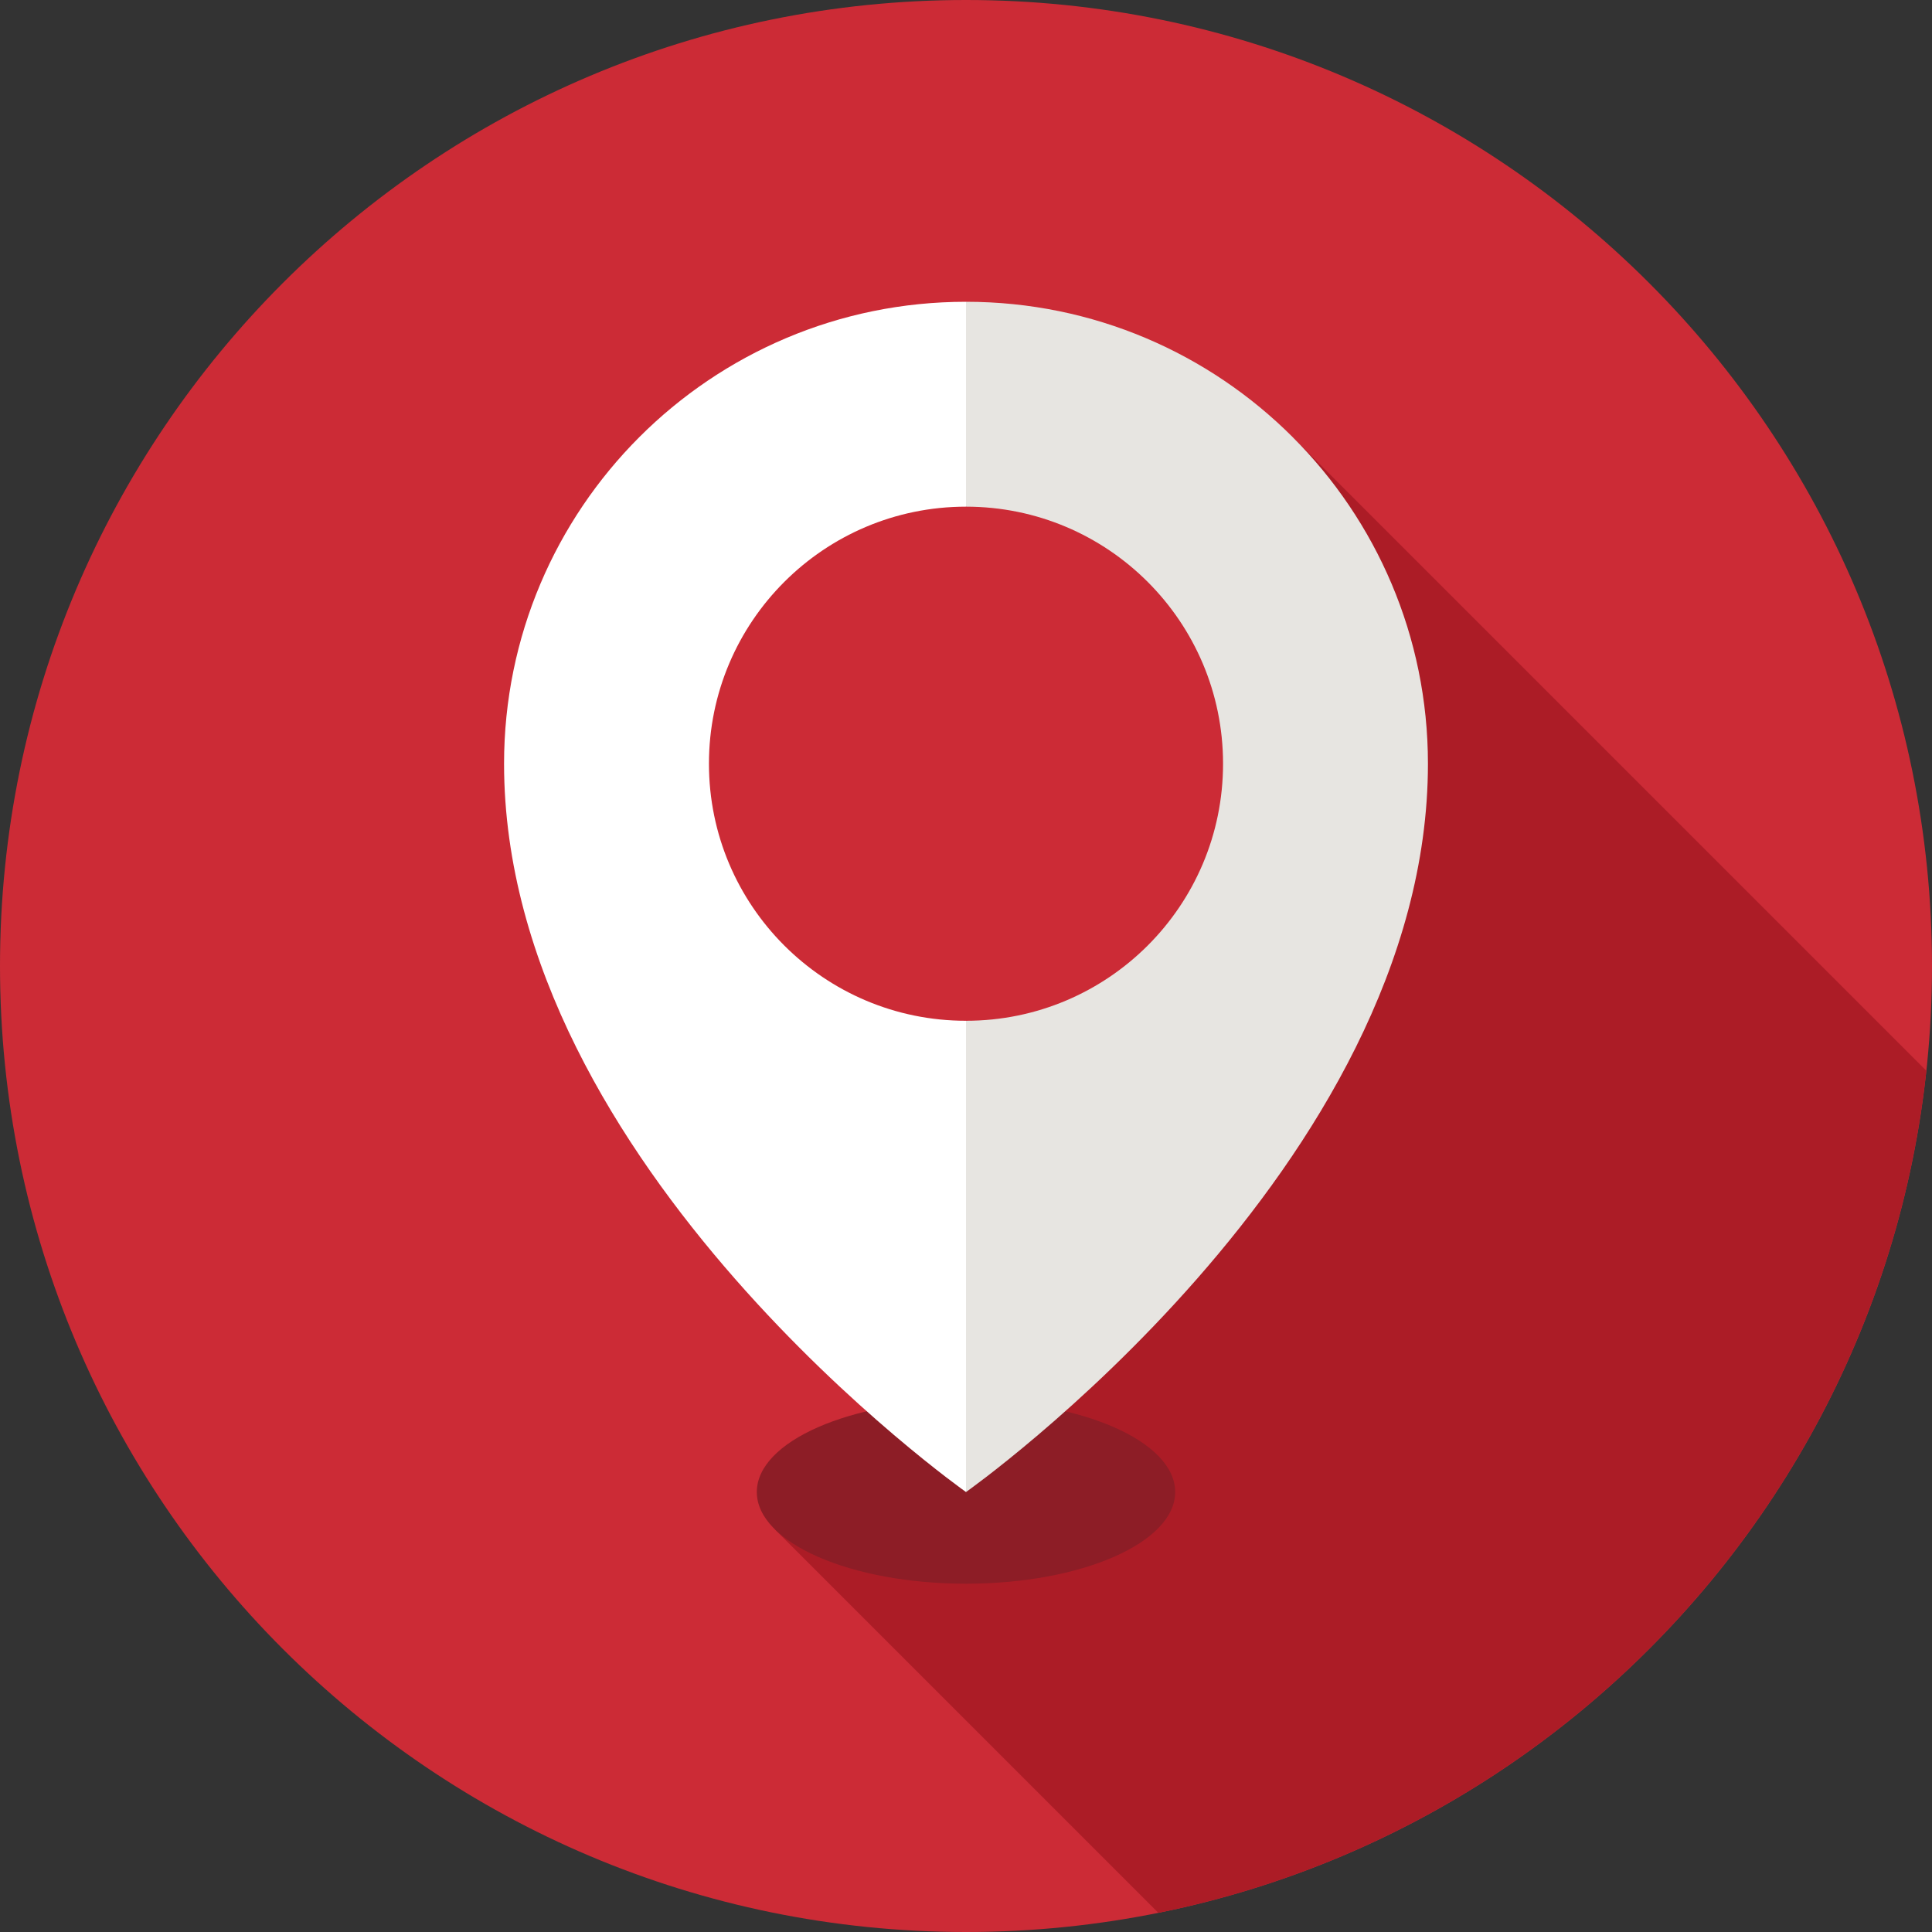
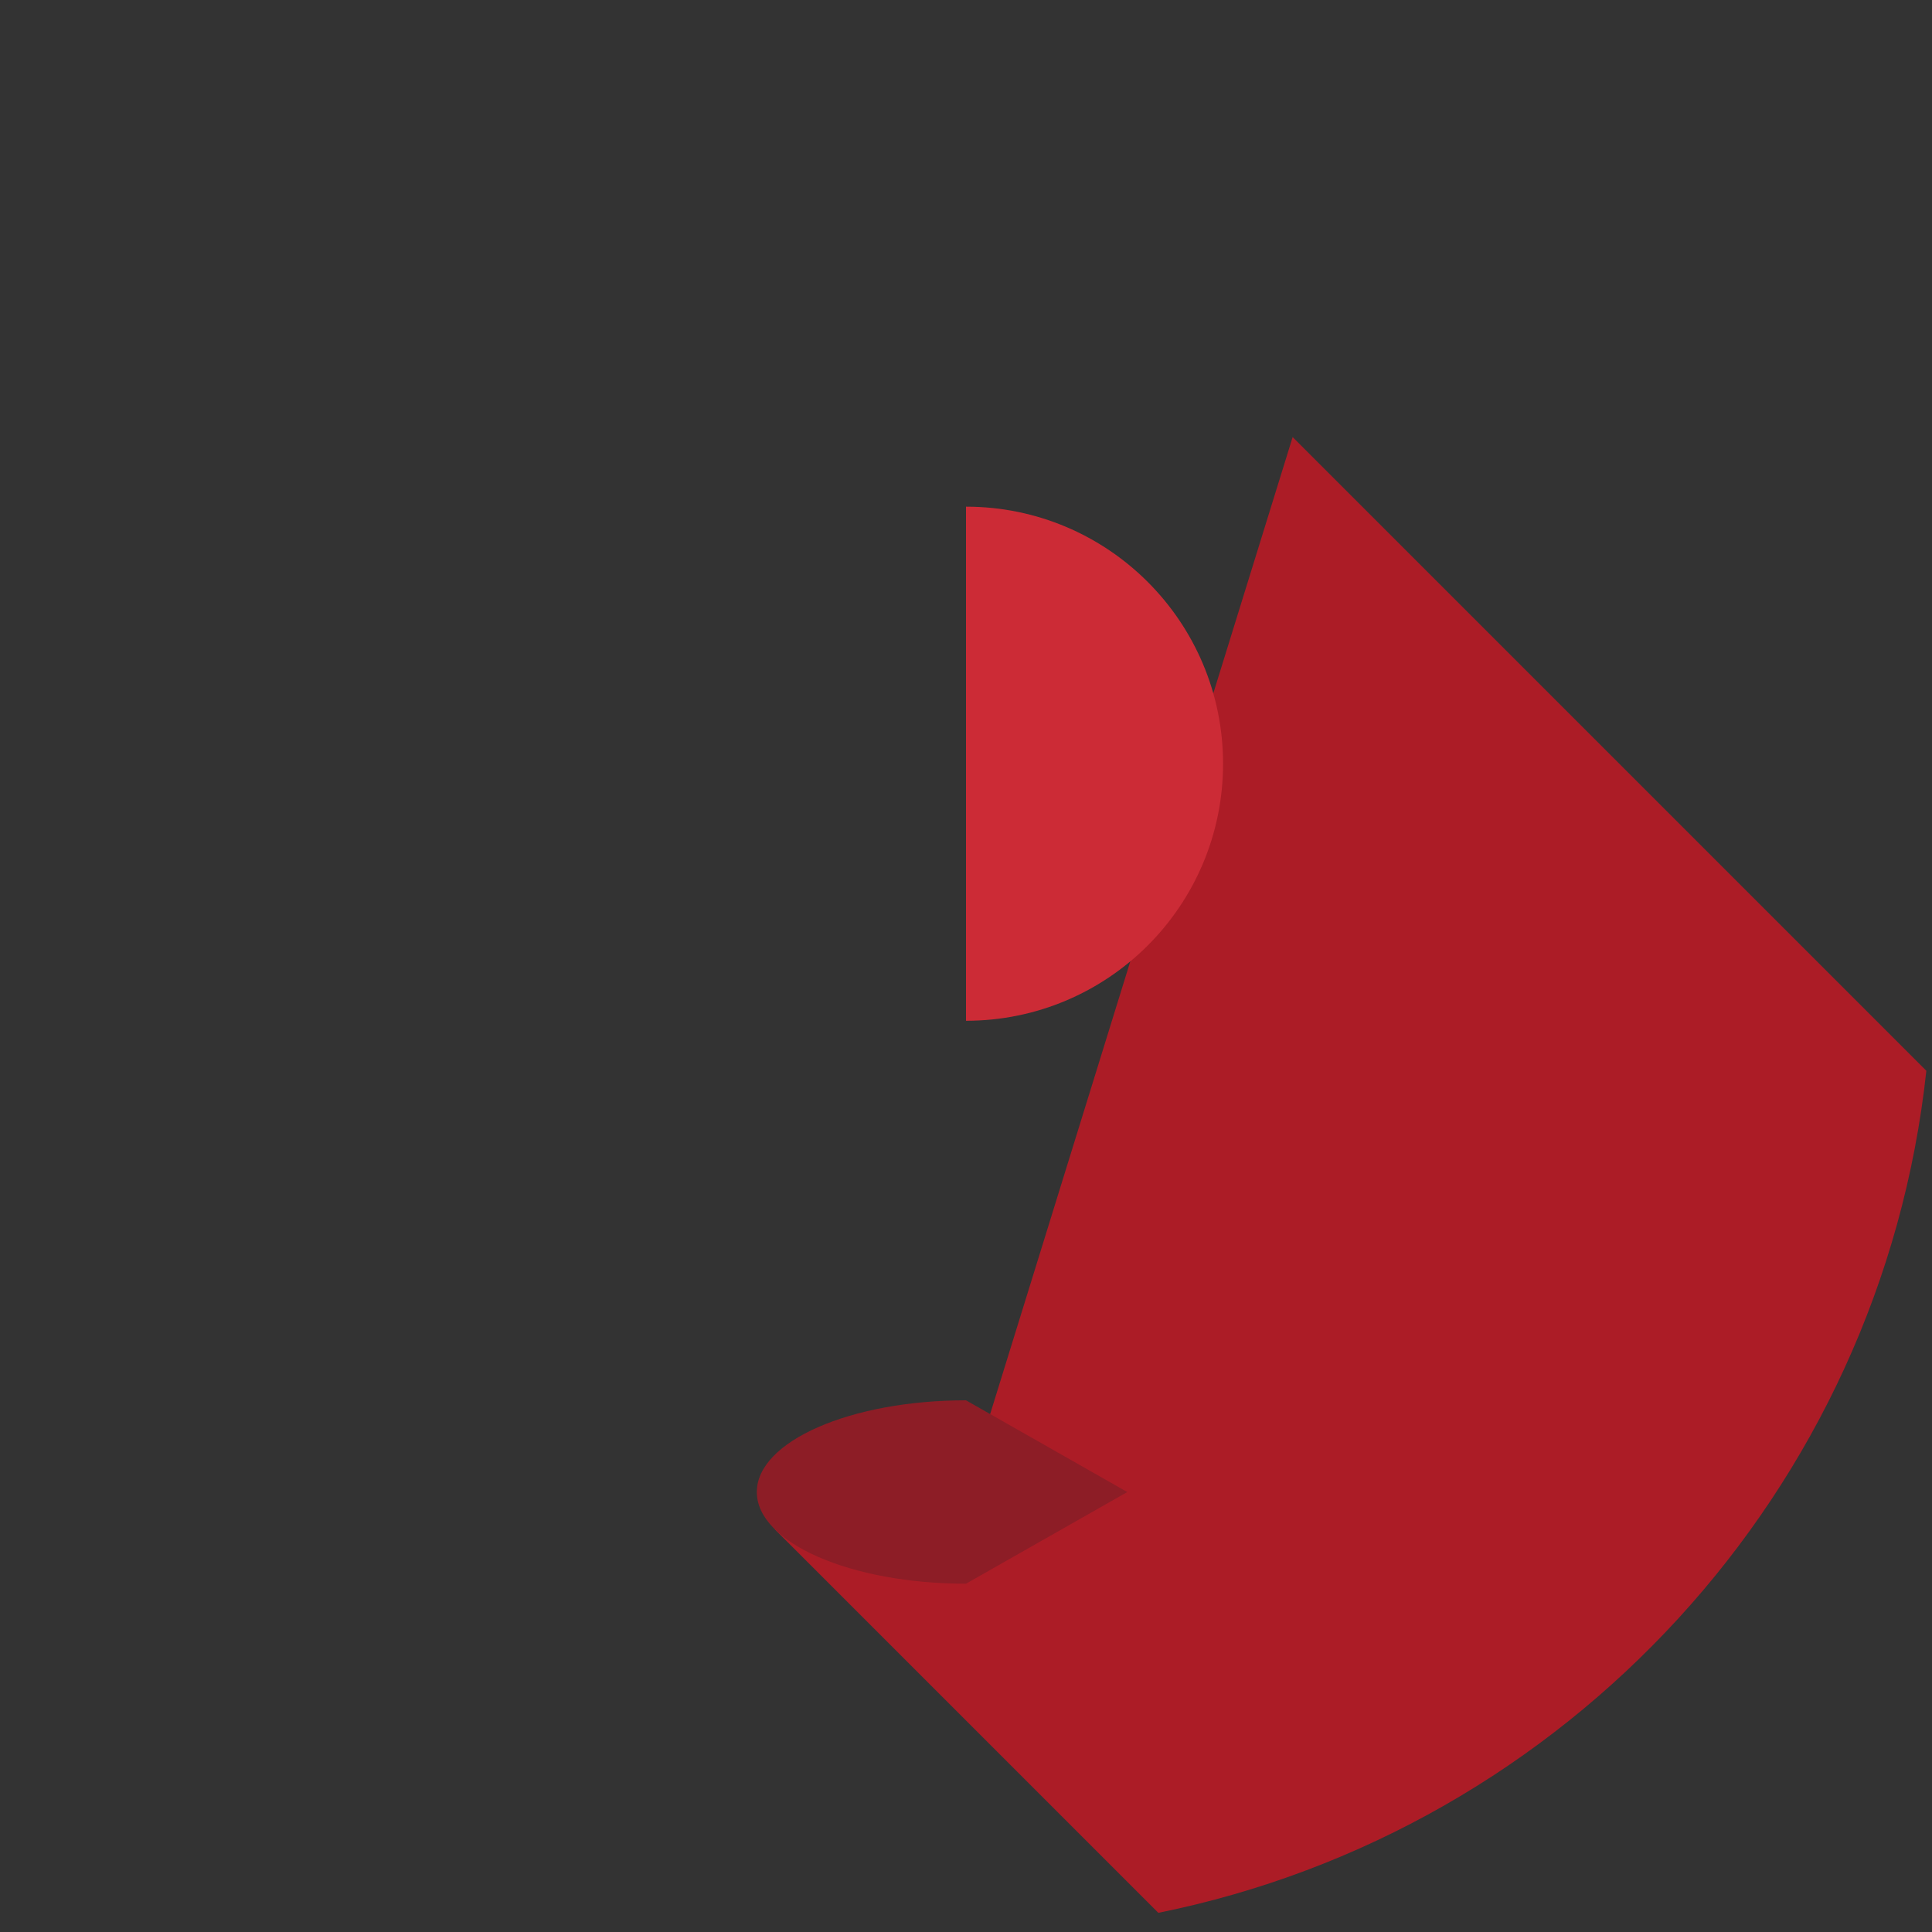
<svg xmlns="http://www.w3.org/2000/svg" width="40" height="40" viewBox="0 0 40 40" fill="none">
  <rect x="0" y="0" width="40" height="40" fill="#333333" stroke="none" />
  <g clip-path="url(#clip0_911_240)">
-     <path d="M20 40C31.046 40 40 31.046 40 20C40 8.954 31.046 0 20 0C8.954 0 0 8.954 0 20C0 31.046 8.954 40 20 40Z" fill="#CC2B36" />
    <path d="M20 30.891L16.038 31.659L23.982 39.603C32.428 37.897 38.944 30.869 39.883 22.169L26.763 9.049L20 30.891Z" fill="#AC1C26" />
    <path d="M23.34 30.891L20 32.789C17.608 32.789 15.669 31.939 15.669 30.891C15.669 29.842 17.608 28.992 20 28.992L23.34 30.891Z" fill="#8D1D26" />
-     <path d="M24.331 30.891C24.331 31.939 22.392 32.789 20 32.789V28.992C22.392 28.992 24.331 29.842 24.331 30.891Z" fill="#8D1D26" />
-     <path d="M20 30.891C20 30.891 10.436 24.148 10.436 15.812C10.436 10.53 14.718 6.248 20 6.248L24.104 15.812L20 30.891Z" fill="white" />
-     <path d="M20 30.891C20 30.891 29.564 24.148 29.564 15.812C29.564 10.53 25.282 6.248 20 6.248V30.891Z" fill="#E7E5E1" />
-     <path d="M24.104 15.812L20 21.134C17.061 21.134 14.678 18.751 14.678 15.812C14.678 12.873 17.061 10.49 20 10.49L24.104 15.812Z" fill="#CC2B36" />
    <path d="M25.322 15.812C25.322 18.751 22.939 21.134 20 21.134V10.49C22.939 10.49 25.322 12.873 25.322 15.812Z" fill="#CC2B36" />
  </g>
  <defs>
    <clipPath id="clip0_911_240">
      <rect width="40" height="40" fill="white" />
    </clipPath>
  </defs>
</svg>